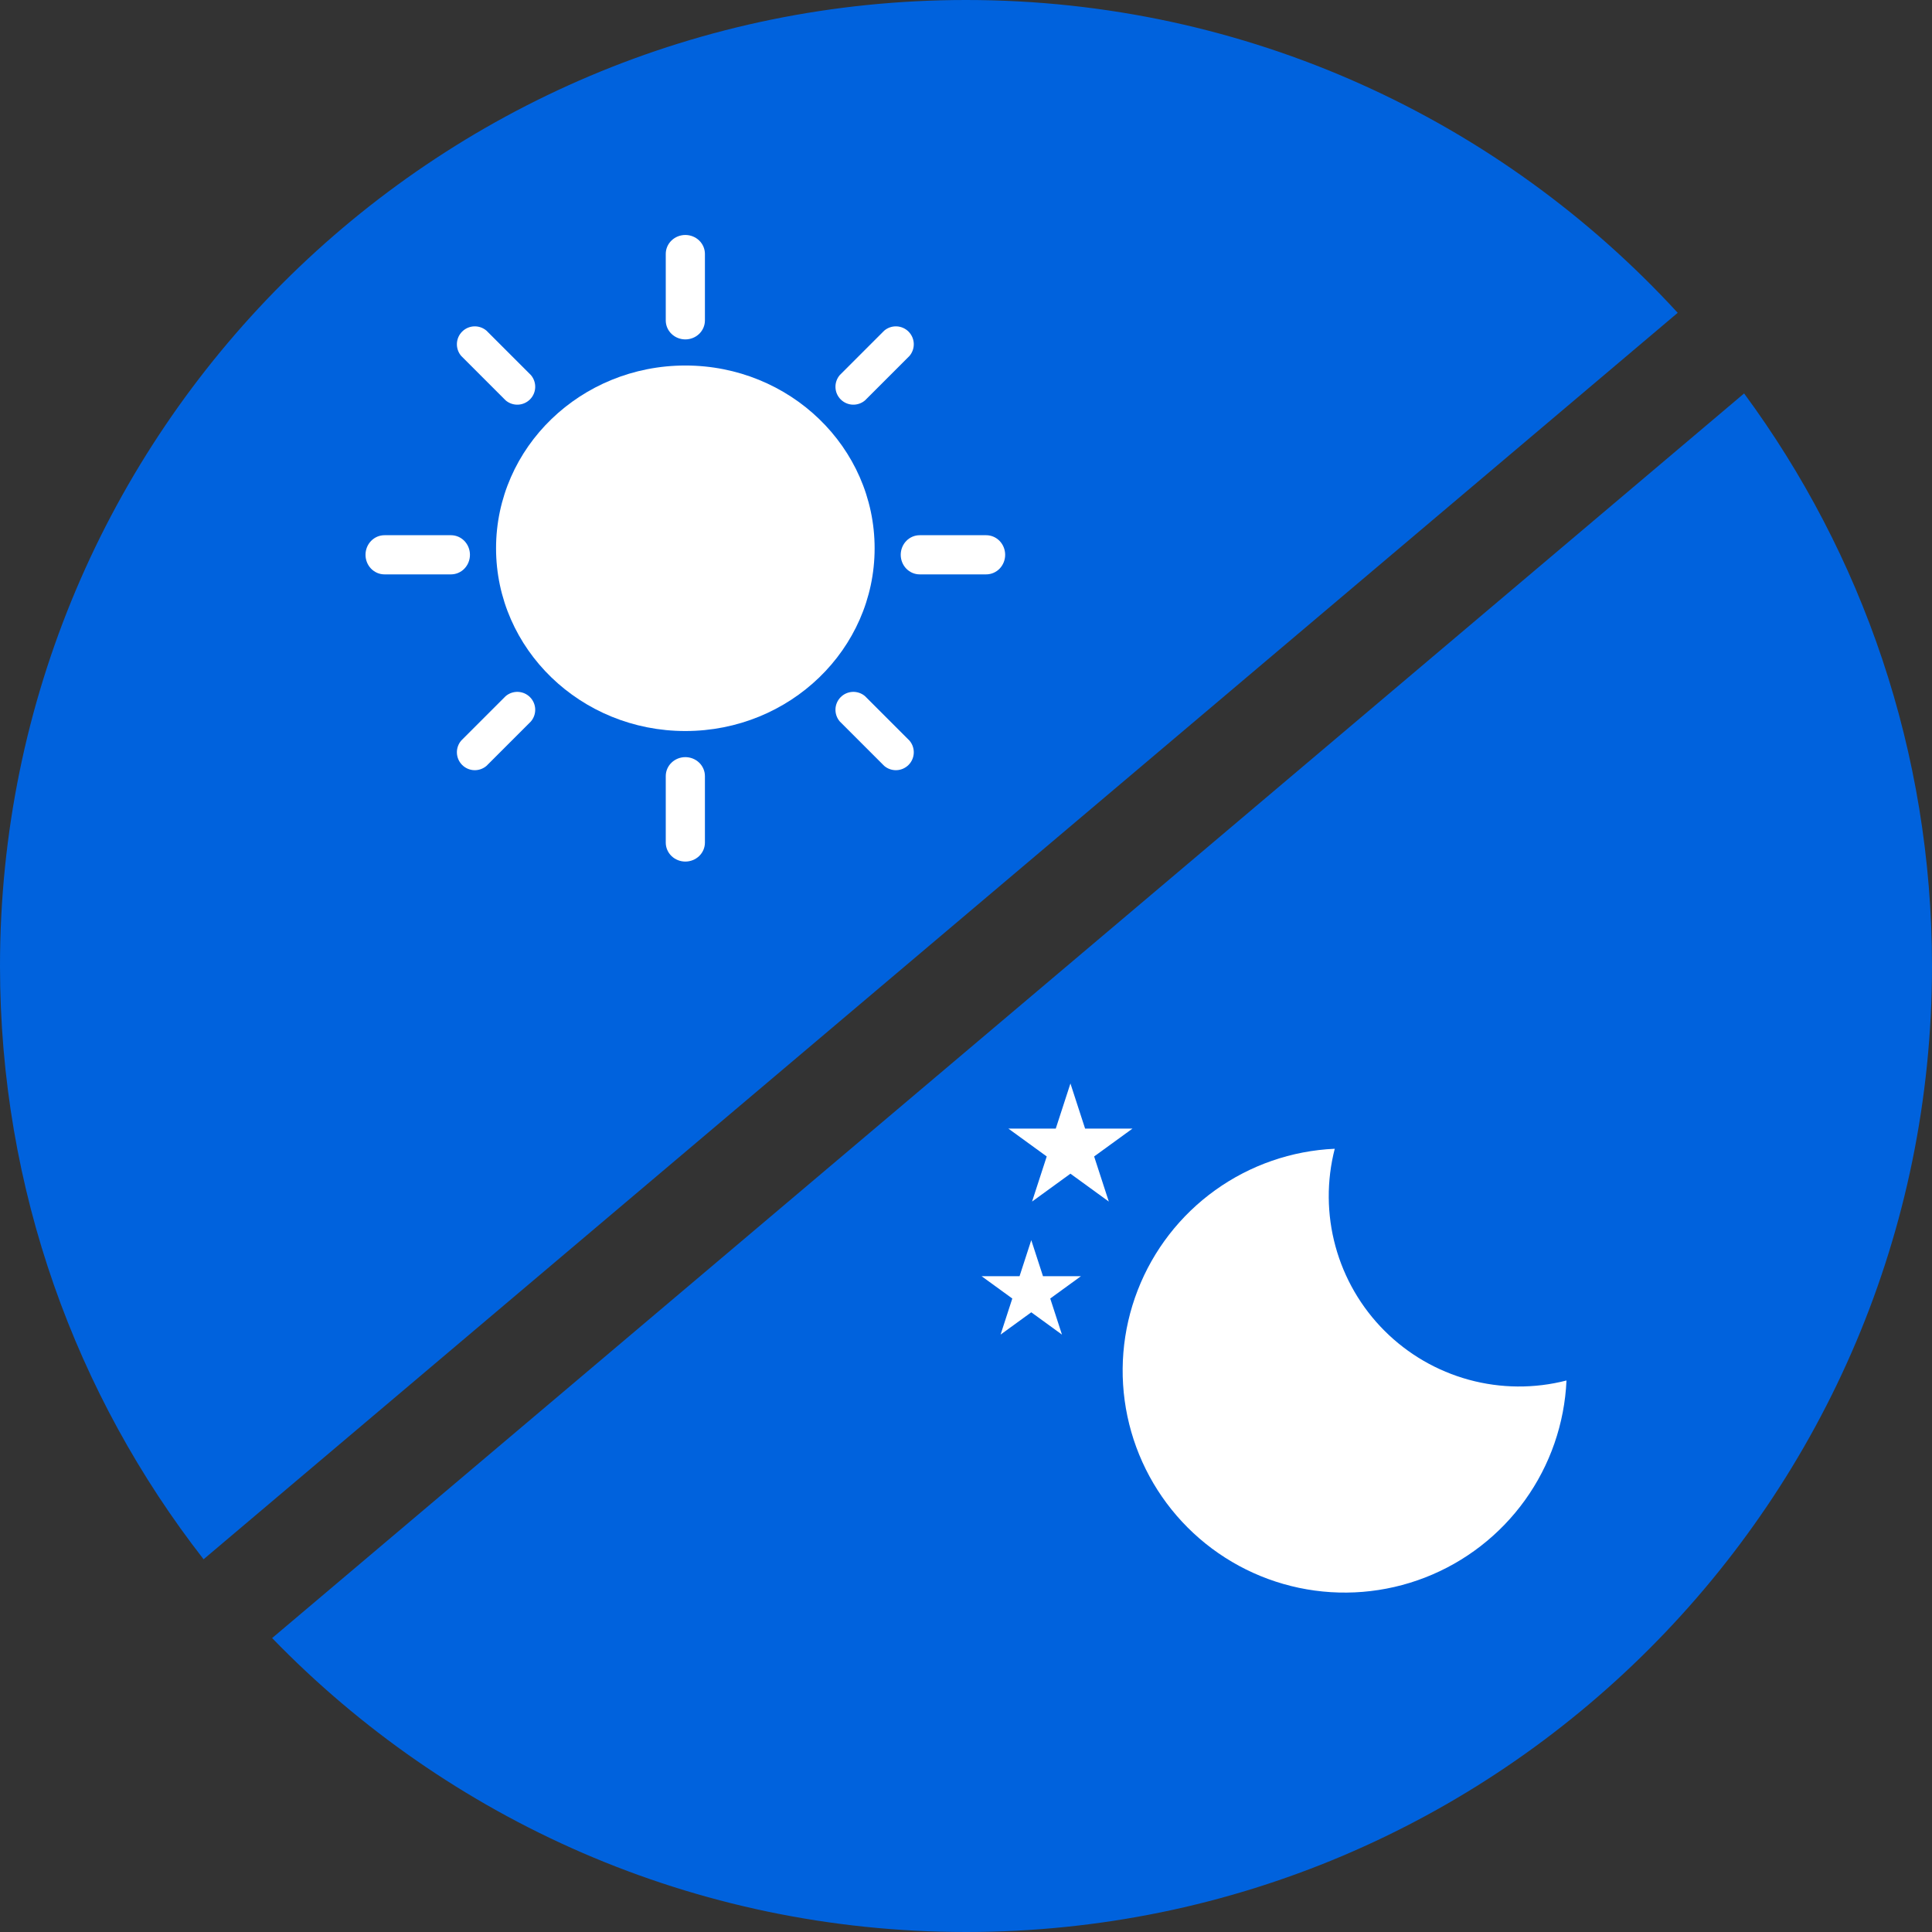
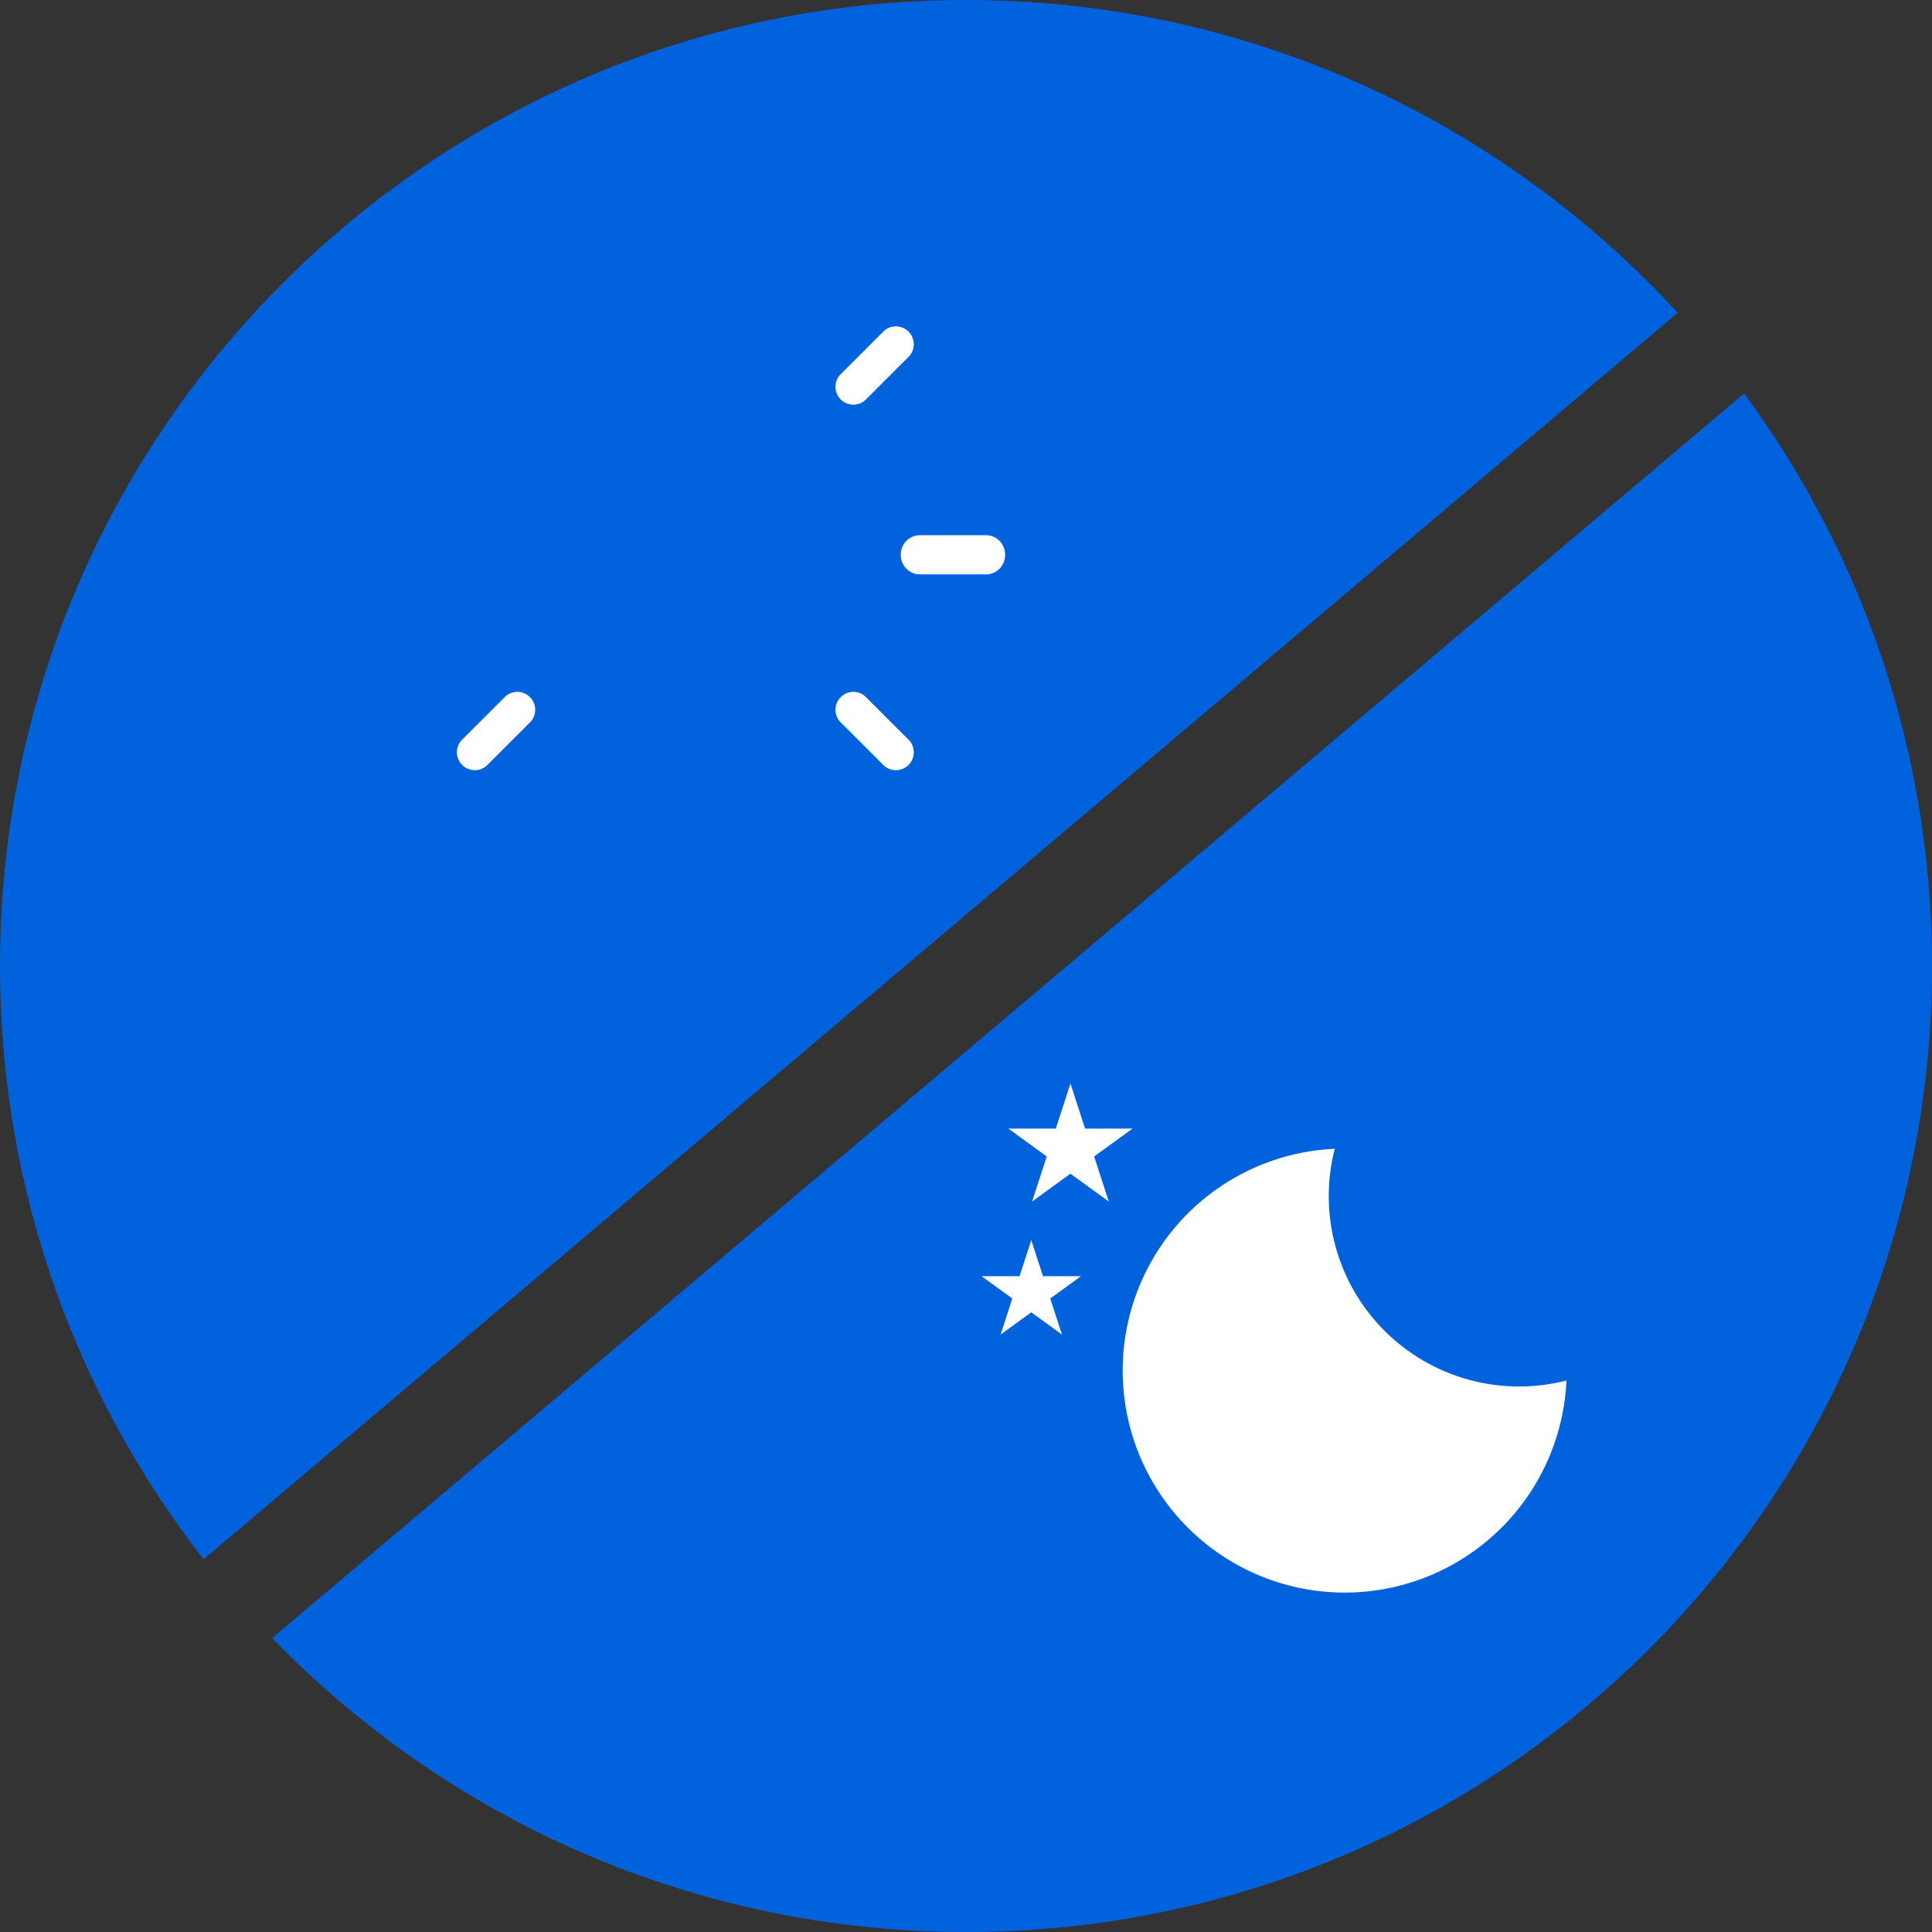
<svg xmlns="http://www.w3.org/2000/svg" width="148" height="148" viewBox="0 0 148 148" fill="none">
  <rect x="0" y="0" width="148" height="148" fill="#333333" stroke="none" />
  <path fill-rule="evenodd" clip-rule="evenodd" d="M74 148C114.869 148 148 114.869 148 74C148 57.582 142.653 42.413 133.606 30.139L20.846 125.484C34.297 139.369 53.141 148 74 148ZM15.595 119.447C5.822 106.905 0 91.132 0 74C0 33.131 33.131 0 74 0C95.575 0 114.993 9.233 128.52 23.963L15.595 119.447Z" fill="#0062DD" />
  <path d="M120 105.752C117.545 106.384 114.969 106.364 112.524 105.696C110.079 105.028 107.85 103.734 106.058 101.942C104.266 100.15 102.972 97.921 102.304 95.476C101.636 93.031 101.616 90.455 102.248 88C98.952 88.147 95.77 89.25 93.09 91.174C90.41 93.098 88.347 95.76 87.153 98.836C85.959 101.911 85.685 105.268 86.365 108.496C87.045 111.724 88.649 114.685 90.982 117.018C93.315 119.351 96.276 120.955 99.504 121.635C102.732 122.315 106.089 122.041 109.164 120.847C112.24 119.653 114.902 117.59 116.826 114.91C118.75 112.23 119.852 109.048 120 105.752Z" fill="white" />
-   <path d="M52.5 26C52.898 26 53.279 25.847 53.561 25.575C53.842 25.302 54 24.933 54 24.548V19.452C54 19.067 53.842 18.698 53.561 18.425C53.279 18.153 52.898 18 52.5 18C52.102 18 51.721 18.153 51.439 18.425C51.158 18.698 51 19.067 51 19.452V24.548C51 24.933 51.158 25.302 51.439 25.575C51.721 25.847 52.102 26 52.5 26Z" fill="white" />
-   <path d="M52.5 58C52.102 58 51.721 58.153 51.439 58.425C51.158 58.697 51 59.067 51 59.452V64.548C51 64.933 51.158 65.302 51.439 65.575C51.721 65.847 52.102 66 52.5 66C52.898 66 53.279 65.847 53.561 65.575C53.842 65.302 54 64.933 54 64.548V59.452C54 59.067 53.842 58.697 53.561 58.425C53.279 58.153 52.898 58 52.5 58Z" fill="white" />
-   <path d="M38.734 30.67C38.997 30.895 39.335 31.012 39.68 30.999C40.026 30.986 40.353 30.842 40.598 30.598C40.842 30.354 40.986 30.026 40.999 29.68C41.012 29.335 40.895 28.997 40.67 28.734L37.266 25.33C37.003 25.105 36.665 24.988 36.32 25.001C35.974 25.014 35.647 25.158 35.402 25.402C35.158 25.646 35.014 25.974 35.001 26.32C34.988 26.665 35.105 27.003 35.33 27.266L38.734 30.67Z" fill="white" />
  <path d="M66.266 53.33C66.003 53.105 65.665 52.988 65.32 53.001C64.974 53.014 64.647 53.158 64.402 53.402C64.158 53.647 64.014 53.974 64.001 54.32C63.988 54.665 64.105 55.003 64.33 55.266L67.734 58.67C67.997 58.895 68.335 59.012 68.68 58.999C69.026 58.986 69.353 58.842 69.598 58.598C69.842 58.353 69.986 58.026 69.999 57.68C70.012 57.335 69.895 56.997 69.67 56.734L66.266 53.33Z" fill="white" />
-   <path d="M36 42.5C36 42.102 35.847 41.721 35.575 41.439C35.303 41.158 34.933 41 34.548 41H29.452C29.067 41 28.698 41.158 28.425 41.439C28.153 41.721 28 42.102 28 42.5C28 42.898 28.153 43.279 28.425 43.561C28.698 43.842 29.067 44 29.452 44H34.548C34.933 44 35.303 43.842 35.575 43.561C35.847 43.279 36 42.898 36 42.5Z" fill="white" />
  <path d="M75.548 41H70.452C70.067 41 69.698 41.158 69.425 41.439C69.153 41.721 69 42.102 69 42.5C69 42.898 69.153 43.279 69.425 43.561C69.698 43.842 70.067 44 70.452 44H75.548C75.933 44 76.302 43.842 76.575 43.561C76.847 43.279 77 42.898 77 42.5C77 42.102 76.847 41.721 76.575 41.439C76.302 41.158 75.933 41 75.548 41Z" fill="white" />
  <path d="M38.734 53.33L35.33 56.734C35.105 56.997 34.988 57.335 35.001 57.68C35.014 58.026 35.158 58.353 35.402 58.598C35.647 58.842 35.974 58.986 36.32 58.999C36.665 59.012 37.003 58.895 37.266 58.67L40.67 55.266C40.895 55.003 41.012 54.665 40.999 54.32C40.986 53.974 40.842 53.647 40.598 53.402C40.353 53.158 40.026 53.014 39.68 53.001C39.335 52.988 38.997 53.105 38.734 53.33Z" fill="white" />
  <path d="M66.266 30.67L69.67 27.266C69.895 27.003 70.012 26.665 69.999 26.32C69.986 25.974 69.842 25.646 69.598 25.402C69.353 25.158 69.026 25.014 68.68 25.001C68.335 24.988 67.997 25.105 67.734 25.33L64.33 28.734C64.105 28.997 63.988 29.335 64.001 29.68C64.014 30.026 64.158 30.354 64.402 30.598C64.647 30.842 64.974 30.986 65.32 30.999C65.665 31.012 66.003 30.895 66.266 30.67Z" fill="white" />
-   <path d="M52.5 56C60.508 56 67 49.732 67 42C67 34.268 60.508 28 52.5 28C44.492 28 38 34.268 38 42C38 49.732 44.492 56 52.5 56Z" fill="white" />
  <path d="M82 83L83.123 86.455H86.755L83.816 88.59L84.939 92.045L82 89.91L79.061 92.045L80.184 88.59L77.245 86.455H80.877L82 83Z" fill="white" />
  <path d="M79 95L79.898 97.764H82.804L80.453 99.472L81.351 102.236L79 100.528L76.649 102.236L77.547 99.472L75.196 97.764H78.102L79 95Z" fill="white" />
</svg>